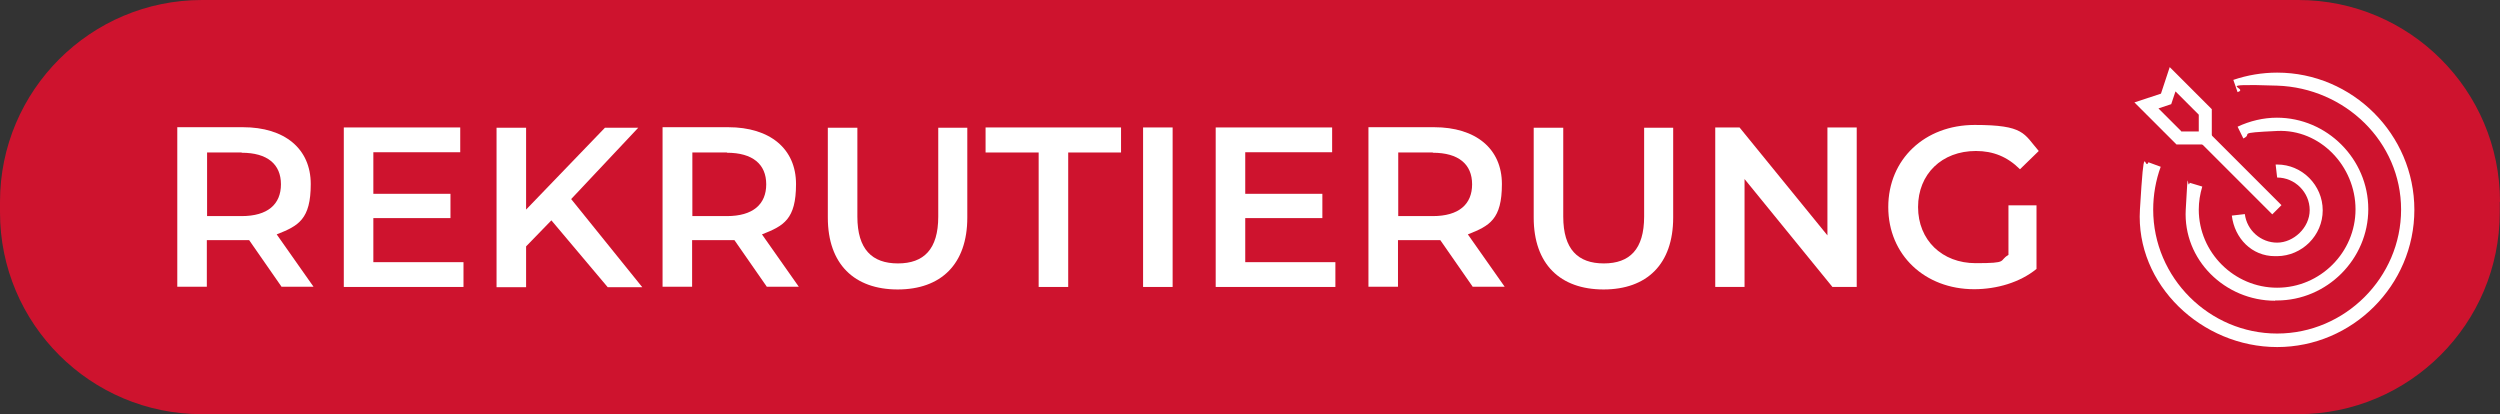
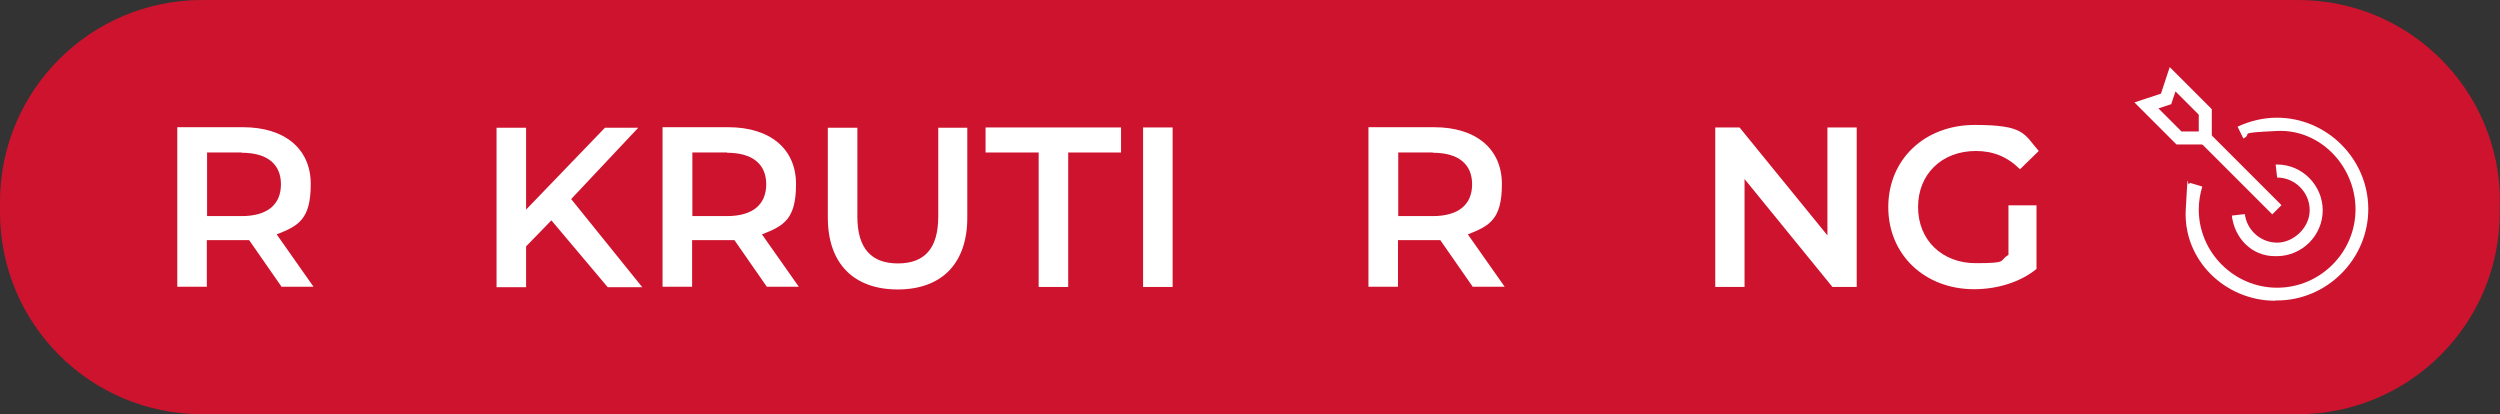
<svg xmlns="http://www.w3.org/2000/svg" id="Calque_1" data-name="Calque 1" version="1.1" viewBox="0 0 998.4 165.4">
  <rect x="0" y="0" width="998.4" height="165.4" fill="#333333" stroke="none" />
  <defs>
    <style>
      .cls-1 {
        fill: #ce132e;
        fill-rule: evenodd;
      }

      .cls-1, .cls-2 {
        stroke-width: 0px;
      }

      .cls-2 {
        fill: #fff;
      }
    </style>
  </defs>
  <path class="cls-1" d="M998.4,80.6C998.4,36.1,962.3,0,917.8,0H80.7C36.2,0,0,36.1,0,80.6v4.2c0,44.5,36.1,80.6,80.6,80.6h837.1c44.5,0,80.6-36.1,80.6-80.6v-4.2h0Z" />
  <g>
    <path class="cls-2" d="M112.5,114.6l-13-18.7h-16.9v18.6h-11.8v-63.7h26.2c16.7,0,27.1,8.6,27.1,22.7s-4.9,16.7-13.6,20.1l14.7,20.9h-12.7ZM96.5,60.9h-13.8v25.4h13.8c10.4,0,15.7-4.7,15.7-12.7s-5.4-12.6-15.7-12.6h0Z" />
-     <path class="cls-2" d="M185.1,104.7v9.9h-47.8v-63.7h46.5v9.9h-34.7v16.6h30.8v9.7h-30.8v17.6h36Z" />
    <path class="cls-2" d="M220.2,88l-10.1,10.4v16.3h-11.8v-63.7h11.8v32.7l31.5-32.7h13.3l-26.8,28.5,28.4,35.2h-13.8l-22.5-26.7h0Z" />
    <path class="cls-2" d="M306.3,114.6l-13-18.7h-16.9v18.6h-11.8v-63.7h26.2c16.7,0,27.1,8.6,27.1,22.7s-4.9,16.7-13.6,20.1l14.7,20.9h-12.7ZM290.3,60.9h-13.8v25.4h13.8c10.4,0,15.7-4.7,15.7-12.7s-5.4-12.6-15.7-12.6h0Z" />
    <path class="cls-2" d="M330.6,86.9v-35.9h11.8v35.5c0,13.1,5.9,18.7,16.2,18.7s16.1-5.6,16.1-18.7v-35.5h11.6v35.9c0,18.6-10.5,28.7-27.8,28.7s-27.9-10.1-27.9-28.7h0Z" />
    <path class="cls-2" d="M414.7,60.9h-21.1v-10h54.1v10h-21.1v53.7h-11.8v-53.7h-.1Z" />
    <path class="cls-2" d="M456.5,50.9h11.8v63.7h-11.8v-63.7h0Z" />
-     <path class="cls-2" d="M533.3,104.7v9.9h-47.8v-63.7h46.5v9.9h-34.7v16.6h30.8v9.7h-30.8v17.6h36Z" />
    <path class="cls-2" d="M588.2,114.6l-13-18.7h-16.9v18.6h-11.8v-63.7h26.2c16.7,0,27.1,8.6,27.1,22.7s-4.9,16.7-13.6,20.1l14.7,20.9h-12.7ZM572.2,60.9h-13.8v25.4h13.8c10.4,0,15.7-4.7,15.7-12.7s-5.4-12.6-15.7-12.6h0Z" />
-     <path class="cls-2" d="M612.5,86.9v-35.9h11.8v35.5c0,13.1,5.9,18.7,16.2,18.7s16.1-5.6,16.1-18.7v-35.5h11.6v35.9c0,18.6-10.5,28.7-27.8,28.7s-27.9-10.1-27.9-28.7h0Z" />
    <path class="cls-2" d="M741.5,50.9v63.7h-9.7l-35.1-43.1v43.1h-11.7v-63.7h9.7l35.1,43.1v-43.1h11.7Z" />
    <path class="cls-2" d="M802.1,82h11.2v25.4c-6.6,5.4-15.9,8.1-24.9,8.1-19.7,0-34.3-13.7-34.3-32.8s14.6-32.8,34.5-32.8,19.6,3.5,25.6,10.4l-7.5,7.3c-5-5-10.7-7.3-17.6-7.3-13.6,0-23.1,9.2-23.1,22.4s9.6,22.4,23,22.4,9-.9,13.1-3.3v-19.8h0Z" />
  </g>
  <g>
    <rect class="cls-2" x="892.4" y="49.1" width="5.2" height="40.6" transform="translate(213 653.2) rotate(-45)" />
    <path class="cls-2" d="M883.3,57.7h-14.1l-16.8-16.8,10.6-3.5,3.5-10.6,16.8,16.8v14.1ZM871.4,52.5h6.7v-6.7l-9.3-9.3-1.7,5.1-5.1,1.7,9.3,9.3h0Z" />
    <path class="cls-2" d="M908.5,102.3c-9.2,0-16.1-7.1-17.2-16.2l5.2-.6c.8,6.5,6.4,11.4,12.9,11.4s13-5.9,13-13-5.9-13-13-13l-.6-5.2h.6c10,0,18.2,8.3,18.2,18.3s-8.2,18.2-18.2,18.3h-.9Z" />
    <path class="cls-2" d="M908.6,120.1c-20,0-36.8-16.3-35.7-36.4s.5-7.2,1.6-10.7l5,1.5c-.9,3-1.4,6.1-1.4,9.2,0,17.1,14.1,31.2,31.3,31.2s31.3-14.1,31.3-31.3-14.1-32.1-31.3-31.3-9.3,1-13.5,3l-2.3-4.7c4.9-2.3,10.3-3.6,15.7-3.6,20,0,36.5,16.5,36.5,36.5s-16.5,36.5-36.5,36.5h-.7Z" />
-     <path class="cls-2" d="M909.4,138.6c-30.1,0-56.6-24.9-54.8-54.9s1.8-14.9,3.4-18.9l4.9,1.8c-2,5.5-3,11.3-3,17.1,0,27.2,22.4,49.5,49.5,49.5s49.5-22.4,49.5-49.5-22.4-48.6-49.5-49.5-10.7.9-15.8,2.6l-1.7-4.9c5.6-1.9,11.5-2.9,17.5-2.9,30.1,0,54.8,24.7,54.8,54.8s-24.7,54.8-54.8,54.8h0Z" />
  </g>
</svg>